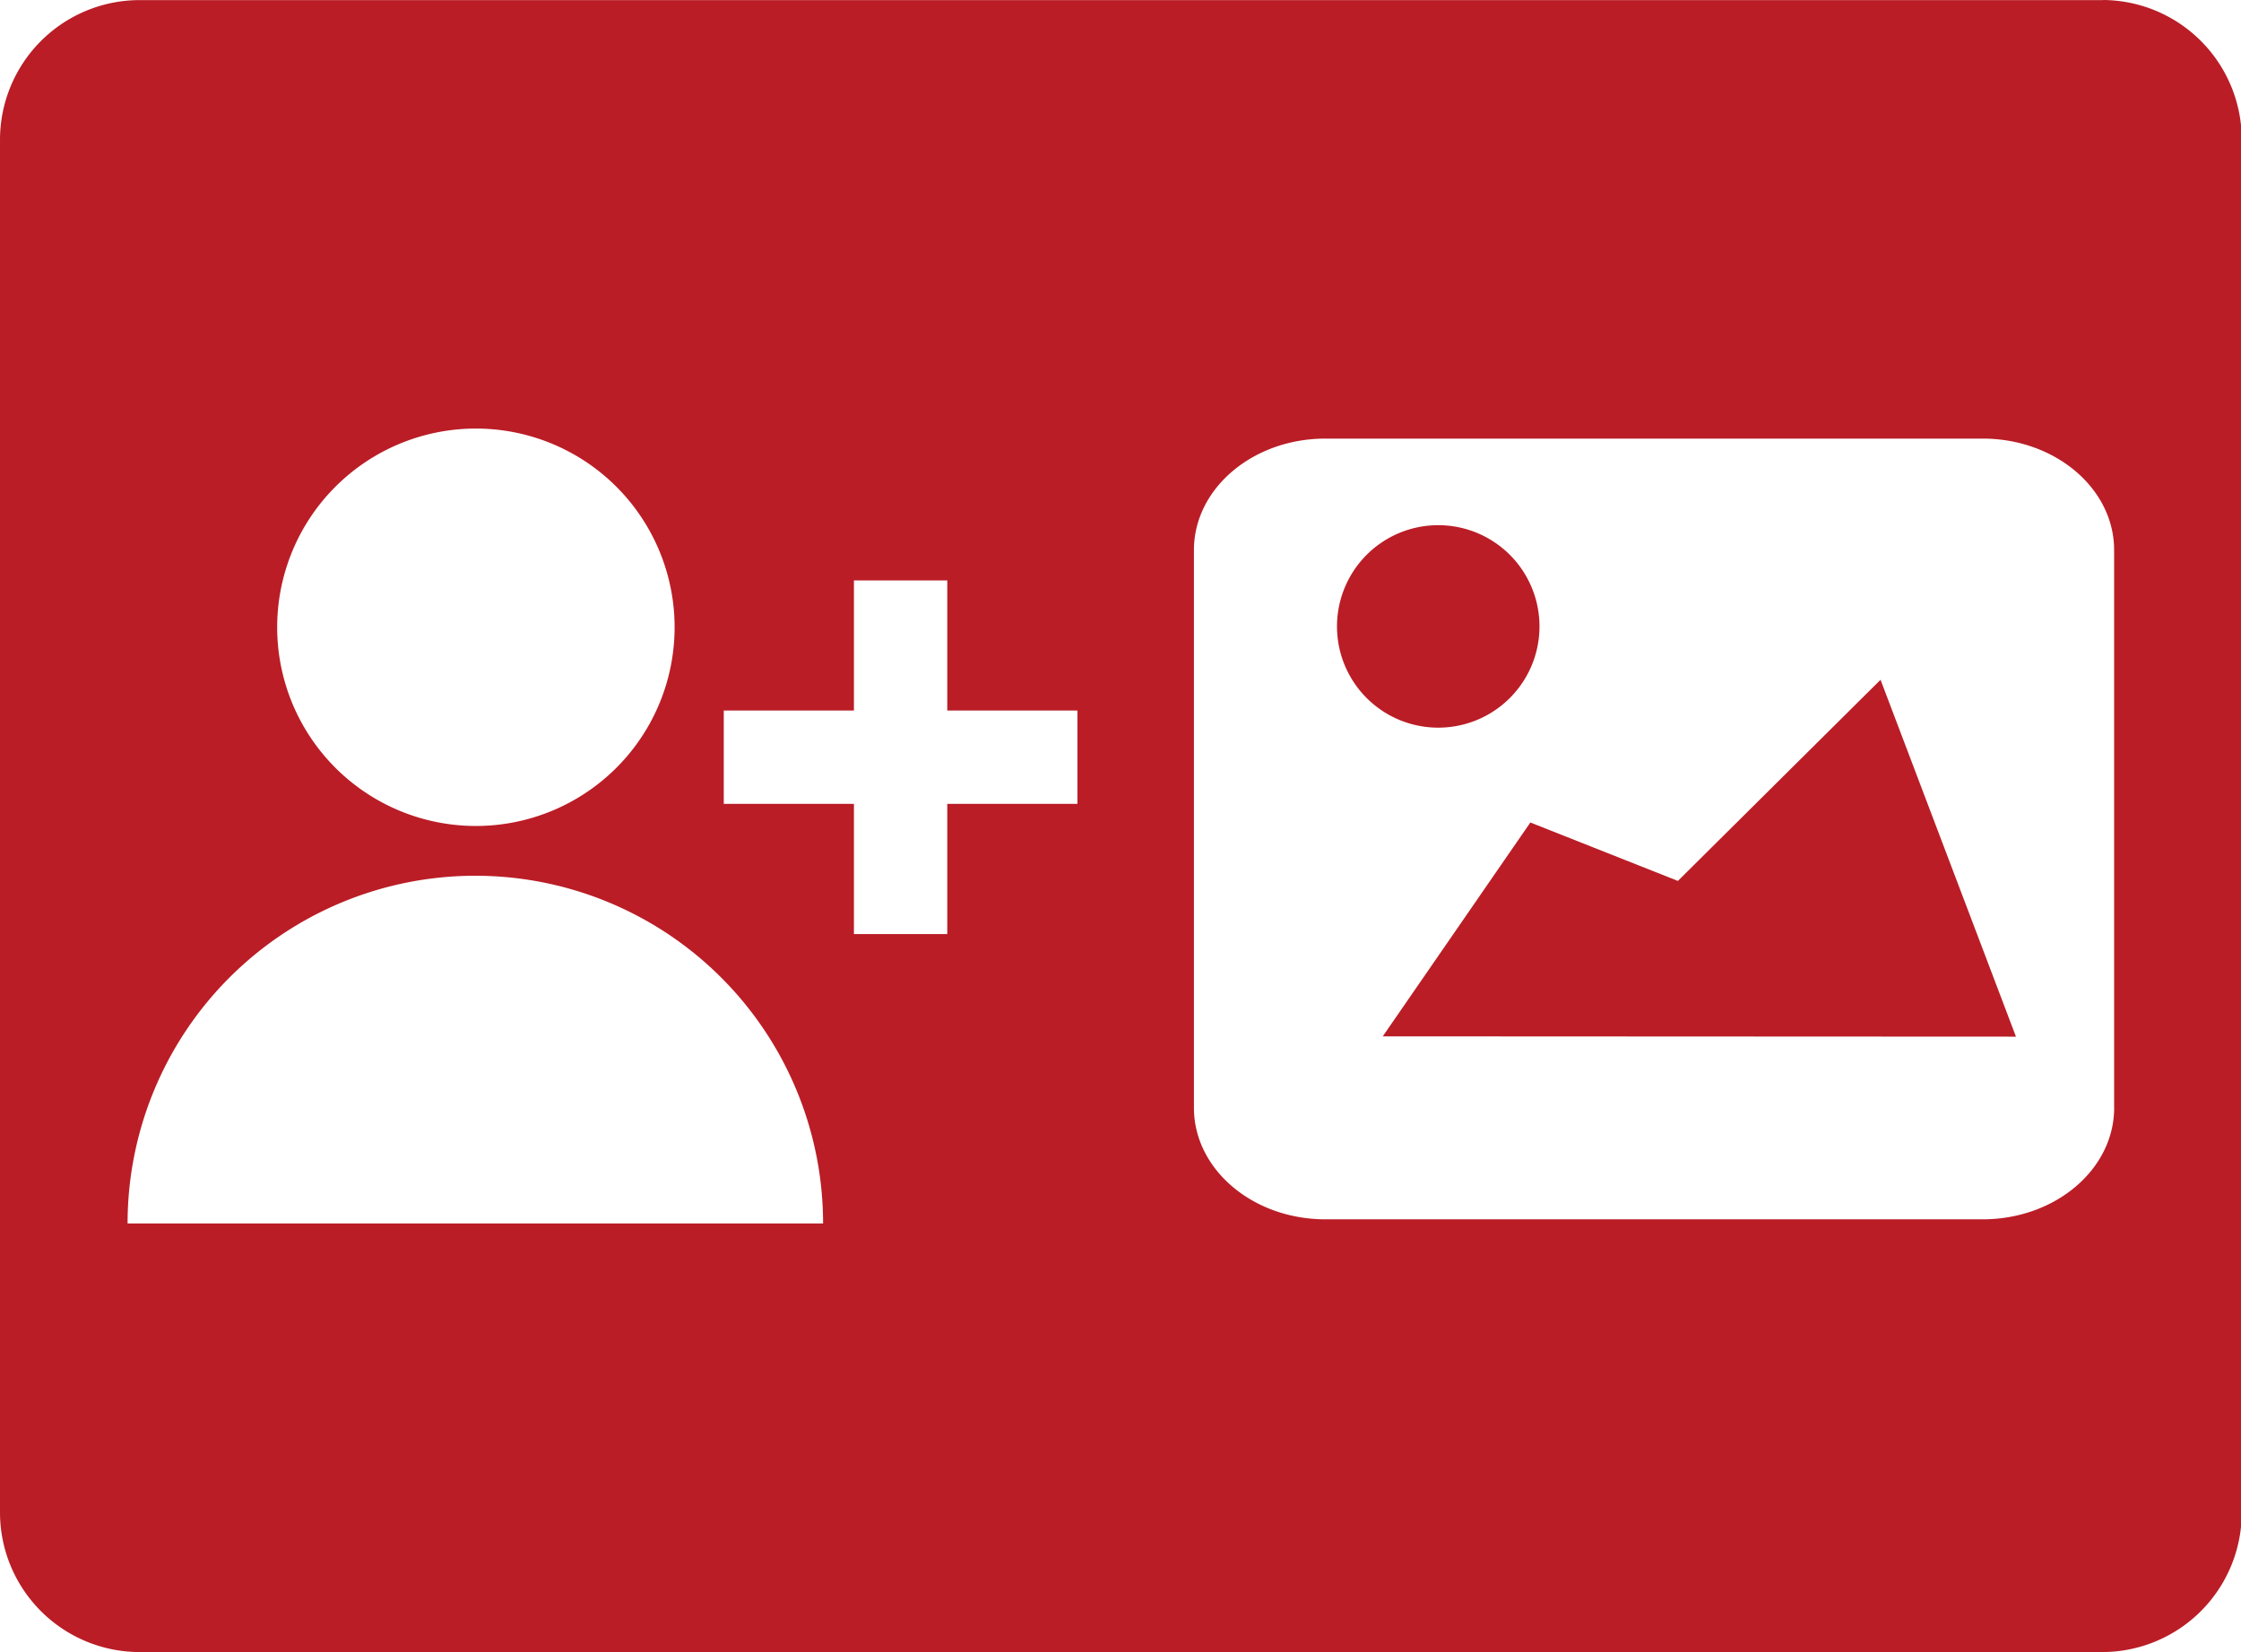
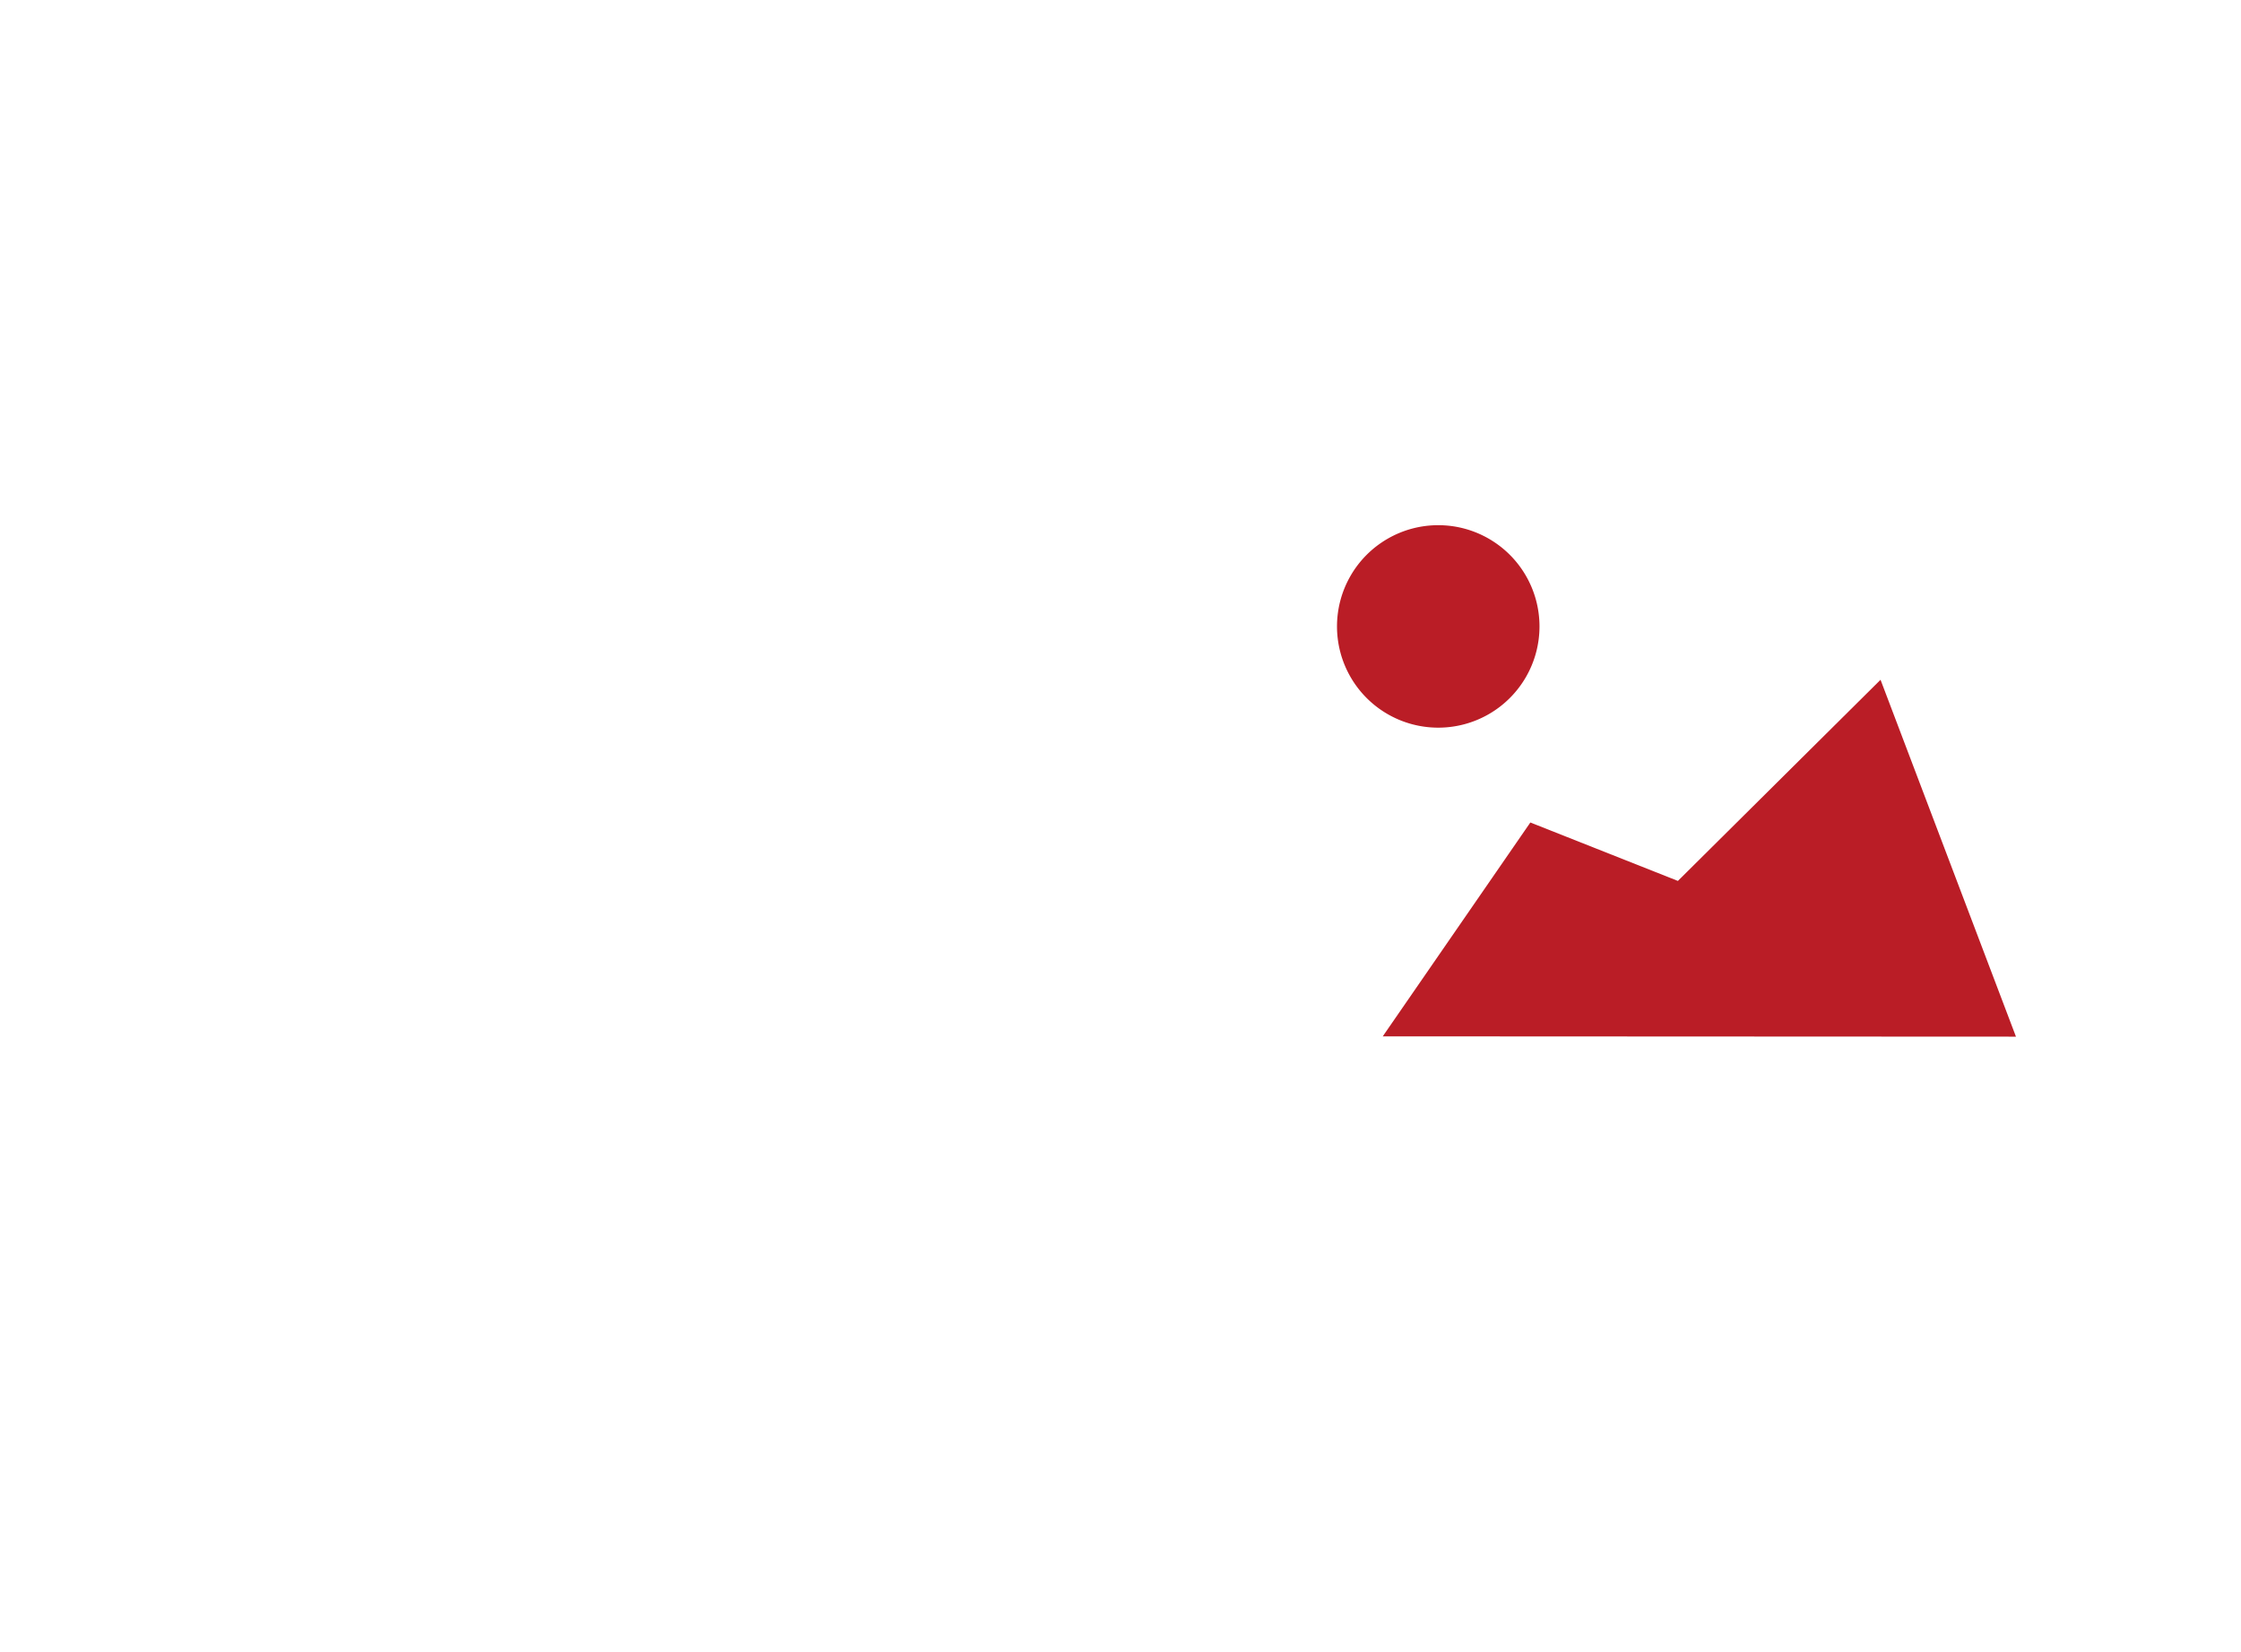
<svg xmlns="http://www.w3.org/2000/svg" t="1545641286873" class="icon" style="" viewBox="0 0 1389 1024" version="1.1" p-id="8180" width="271.289" height="200">
  <defs>
    <style type="text/css" />
  </defs>
-   <path d="M1303.588 0v0.062H85.94A86.616 86.616 0 0 0 0.002 87.109v849.813a86.586 86.586 0 0 0 85.939 87.078h1217.647a86.524 86.524 0 0 0 85.877-87.078V87.047A86.555 86.555 0 0 0 1303.588 0zM294.645 265.638a123.166 123.166 0 1 1-0.062 246.331 123.166 123.166 0 0 1 0.062-246.331zM79.074 758.362a215.54 215.54 0 0 1 431.08 0h-431.08z m588.732-260.095h-80.674v80.704h-57.857v-80.704h-80.674v-57.857h80.674v-80.643h57.857v80.643h80.674v57.857z m642.586 188.351c0 38.181-36.519 69.158-81.474 69.158H821.486c-44.986 0-81.474-30.976-81.474-69.158V340.954c0-38.12 36.488-69.096 81.474-69.096H1228.888c44.986 0 81.474 30.976 81.474 69.096v345.665z" p-id="8181" fill="#ba1d26" />
  <path d="M891.444 388.28m-62.753 0a62.753 62.753 0 1 0 125.506 0 62.753 62.753 0 1 0-125.506 0Z" p-id="8182" fill="#ba1d26" />
  <path d="M1039.982 546.025l-91.451-36.211-91.481 132.557 392.468 0.185-83.937-221.206z" p-id="8183" fill="#ba1d26" />
</svg>